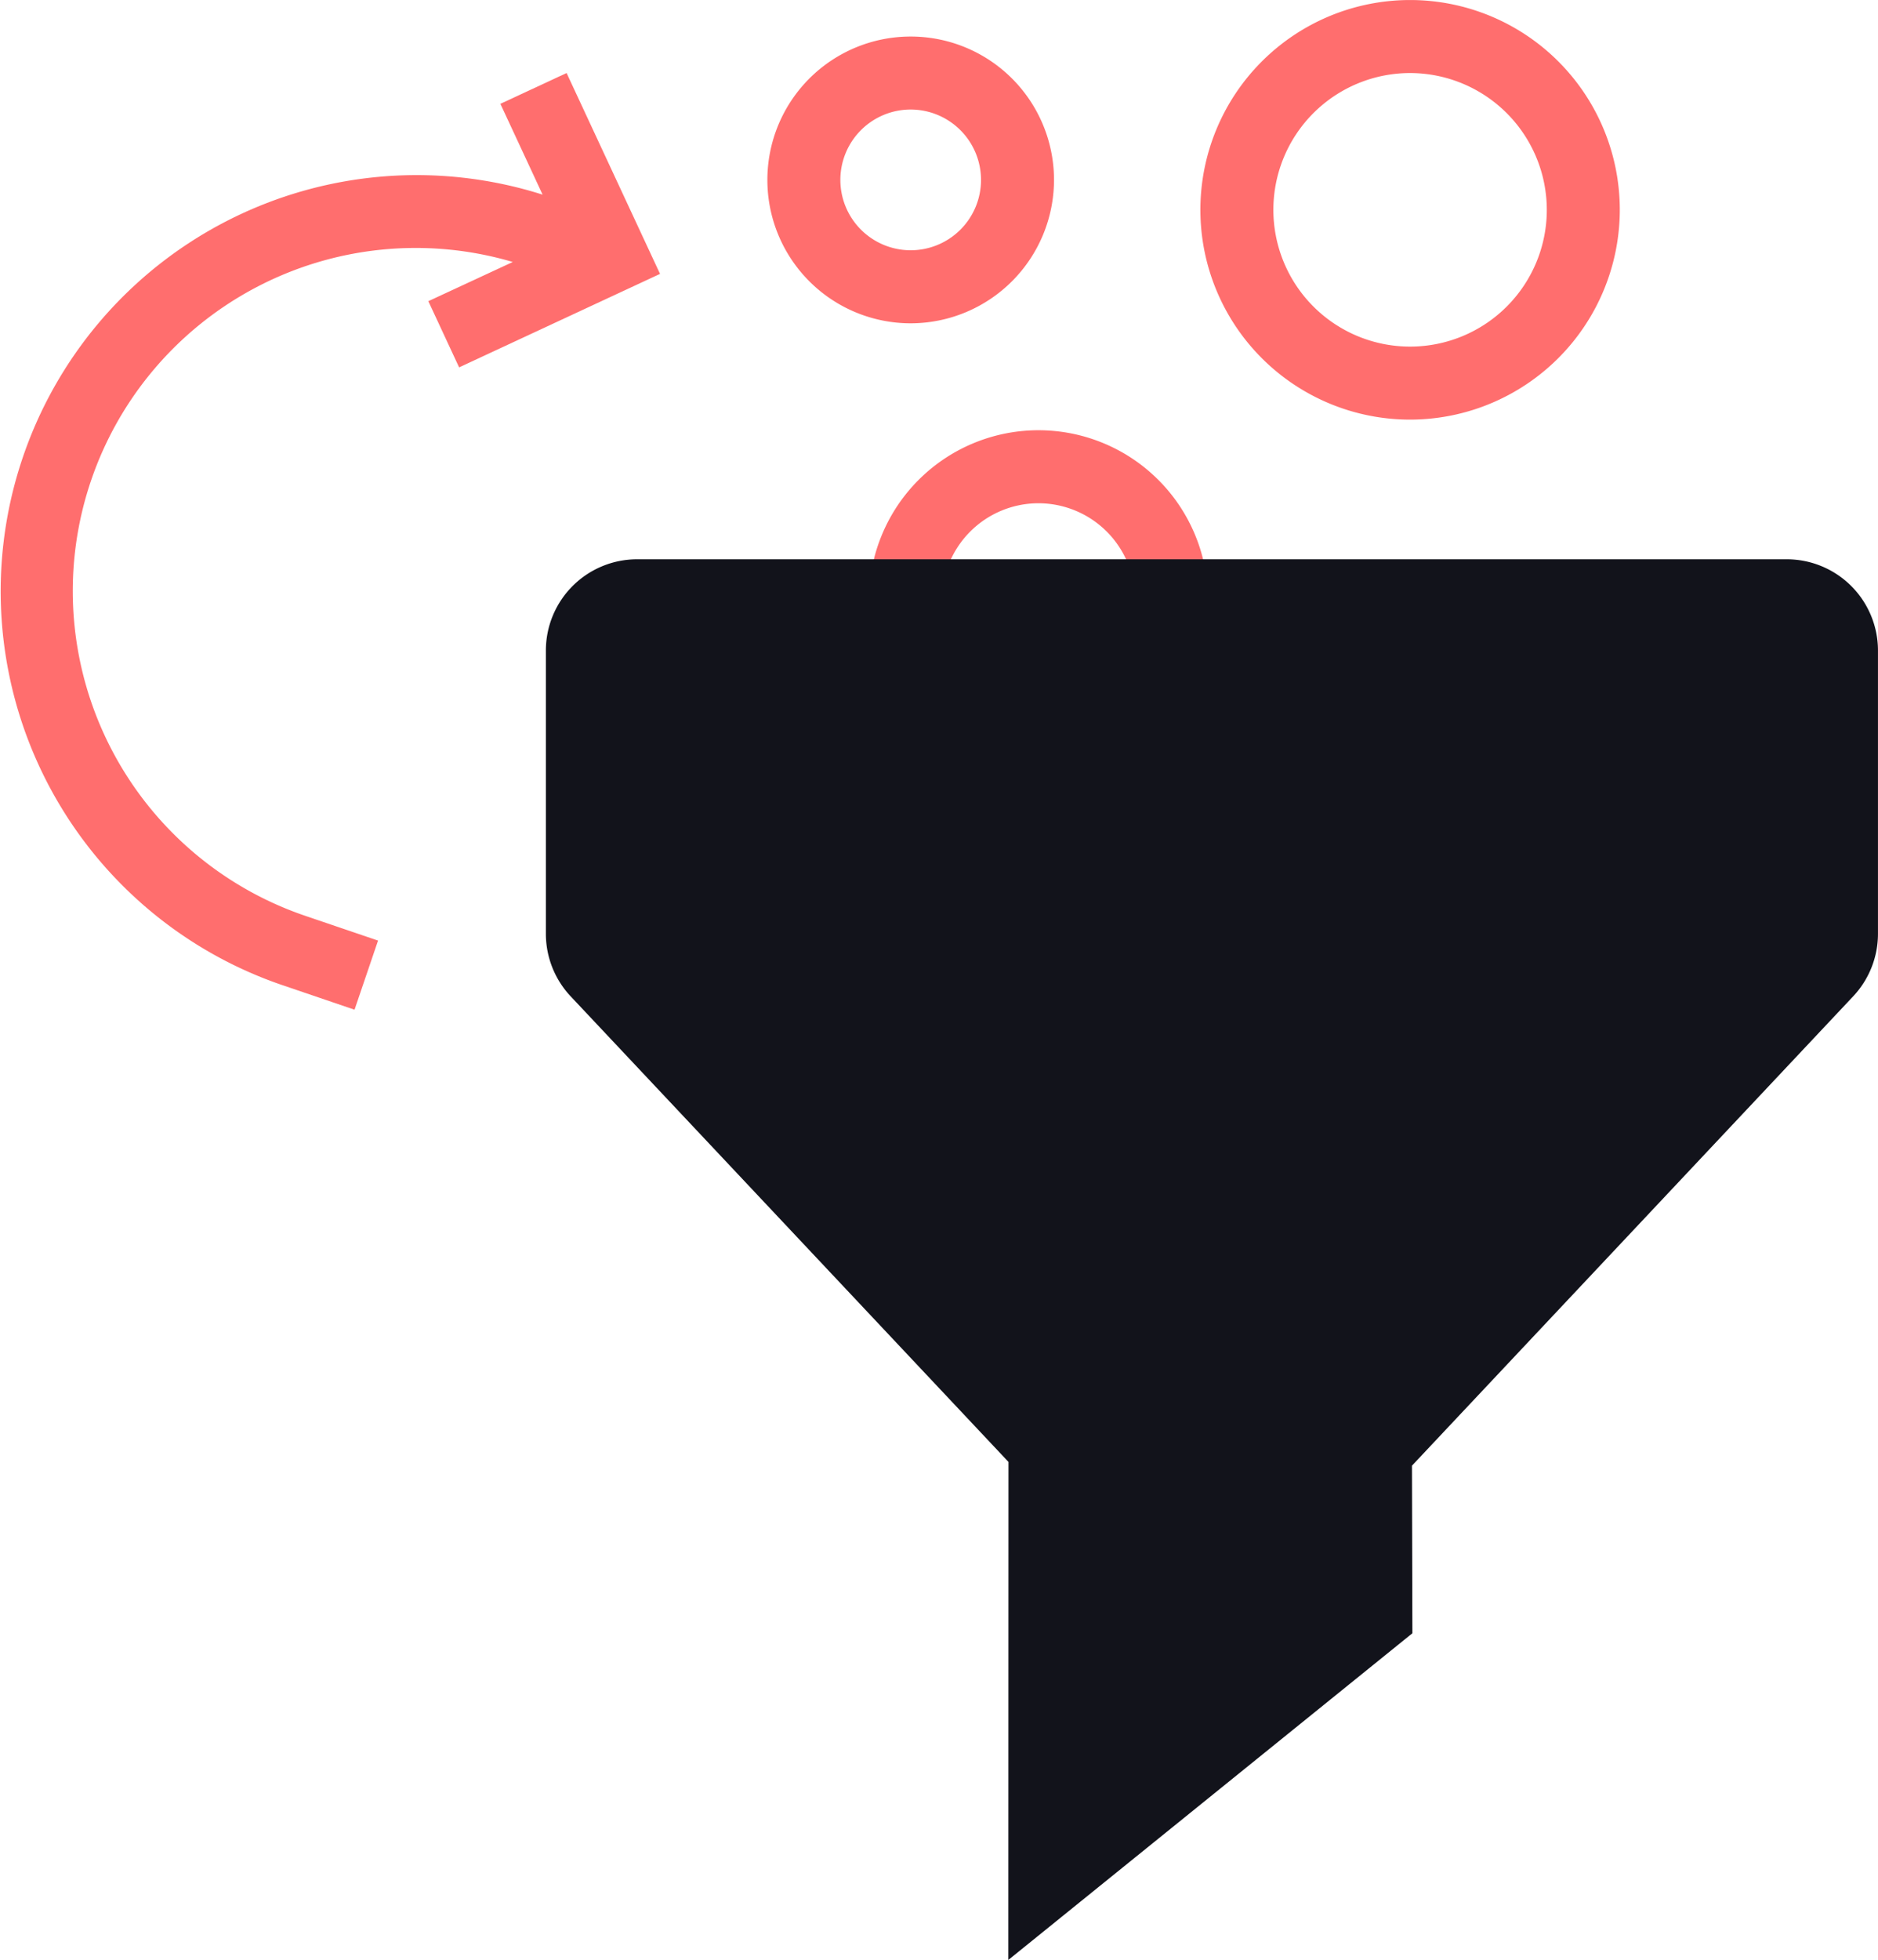
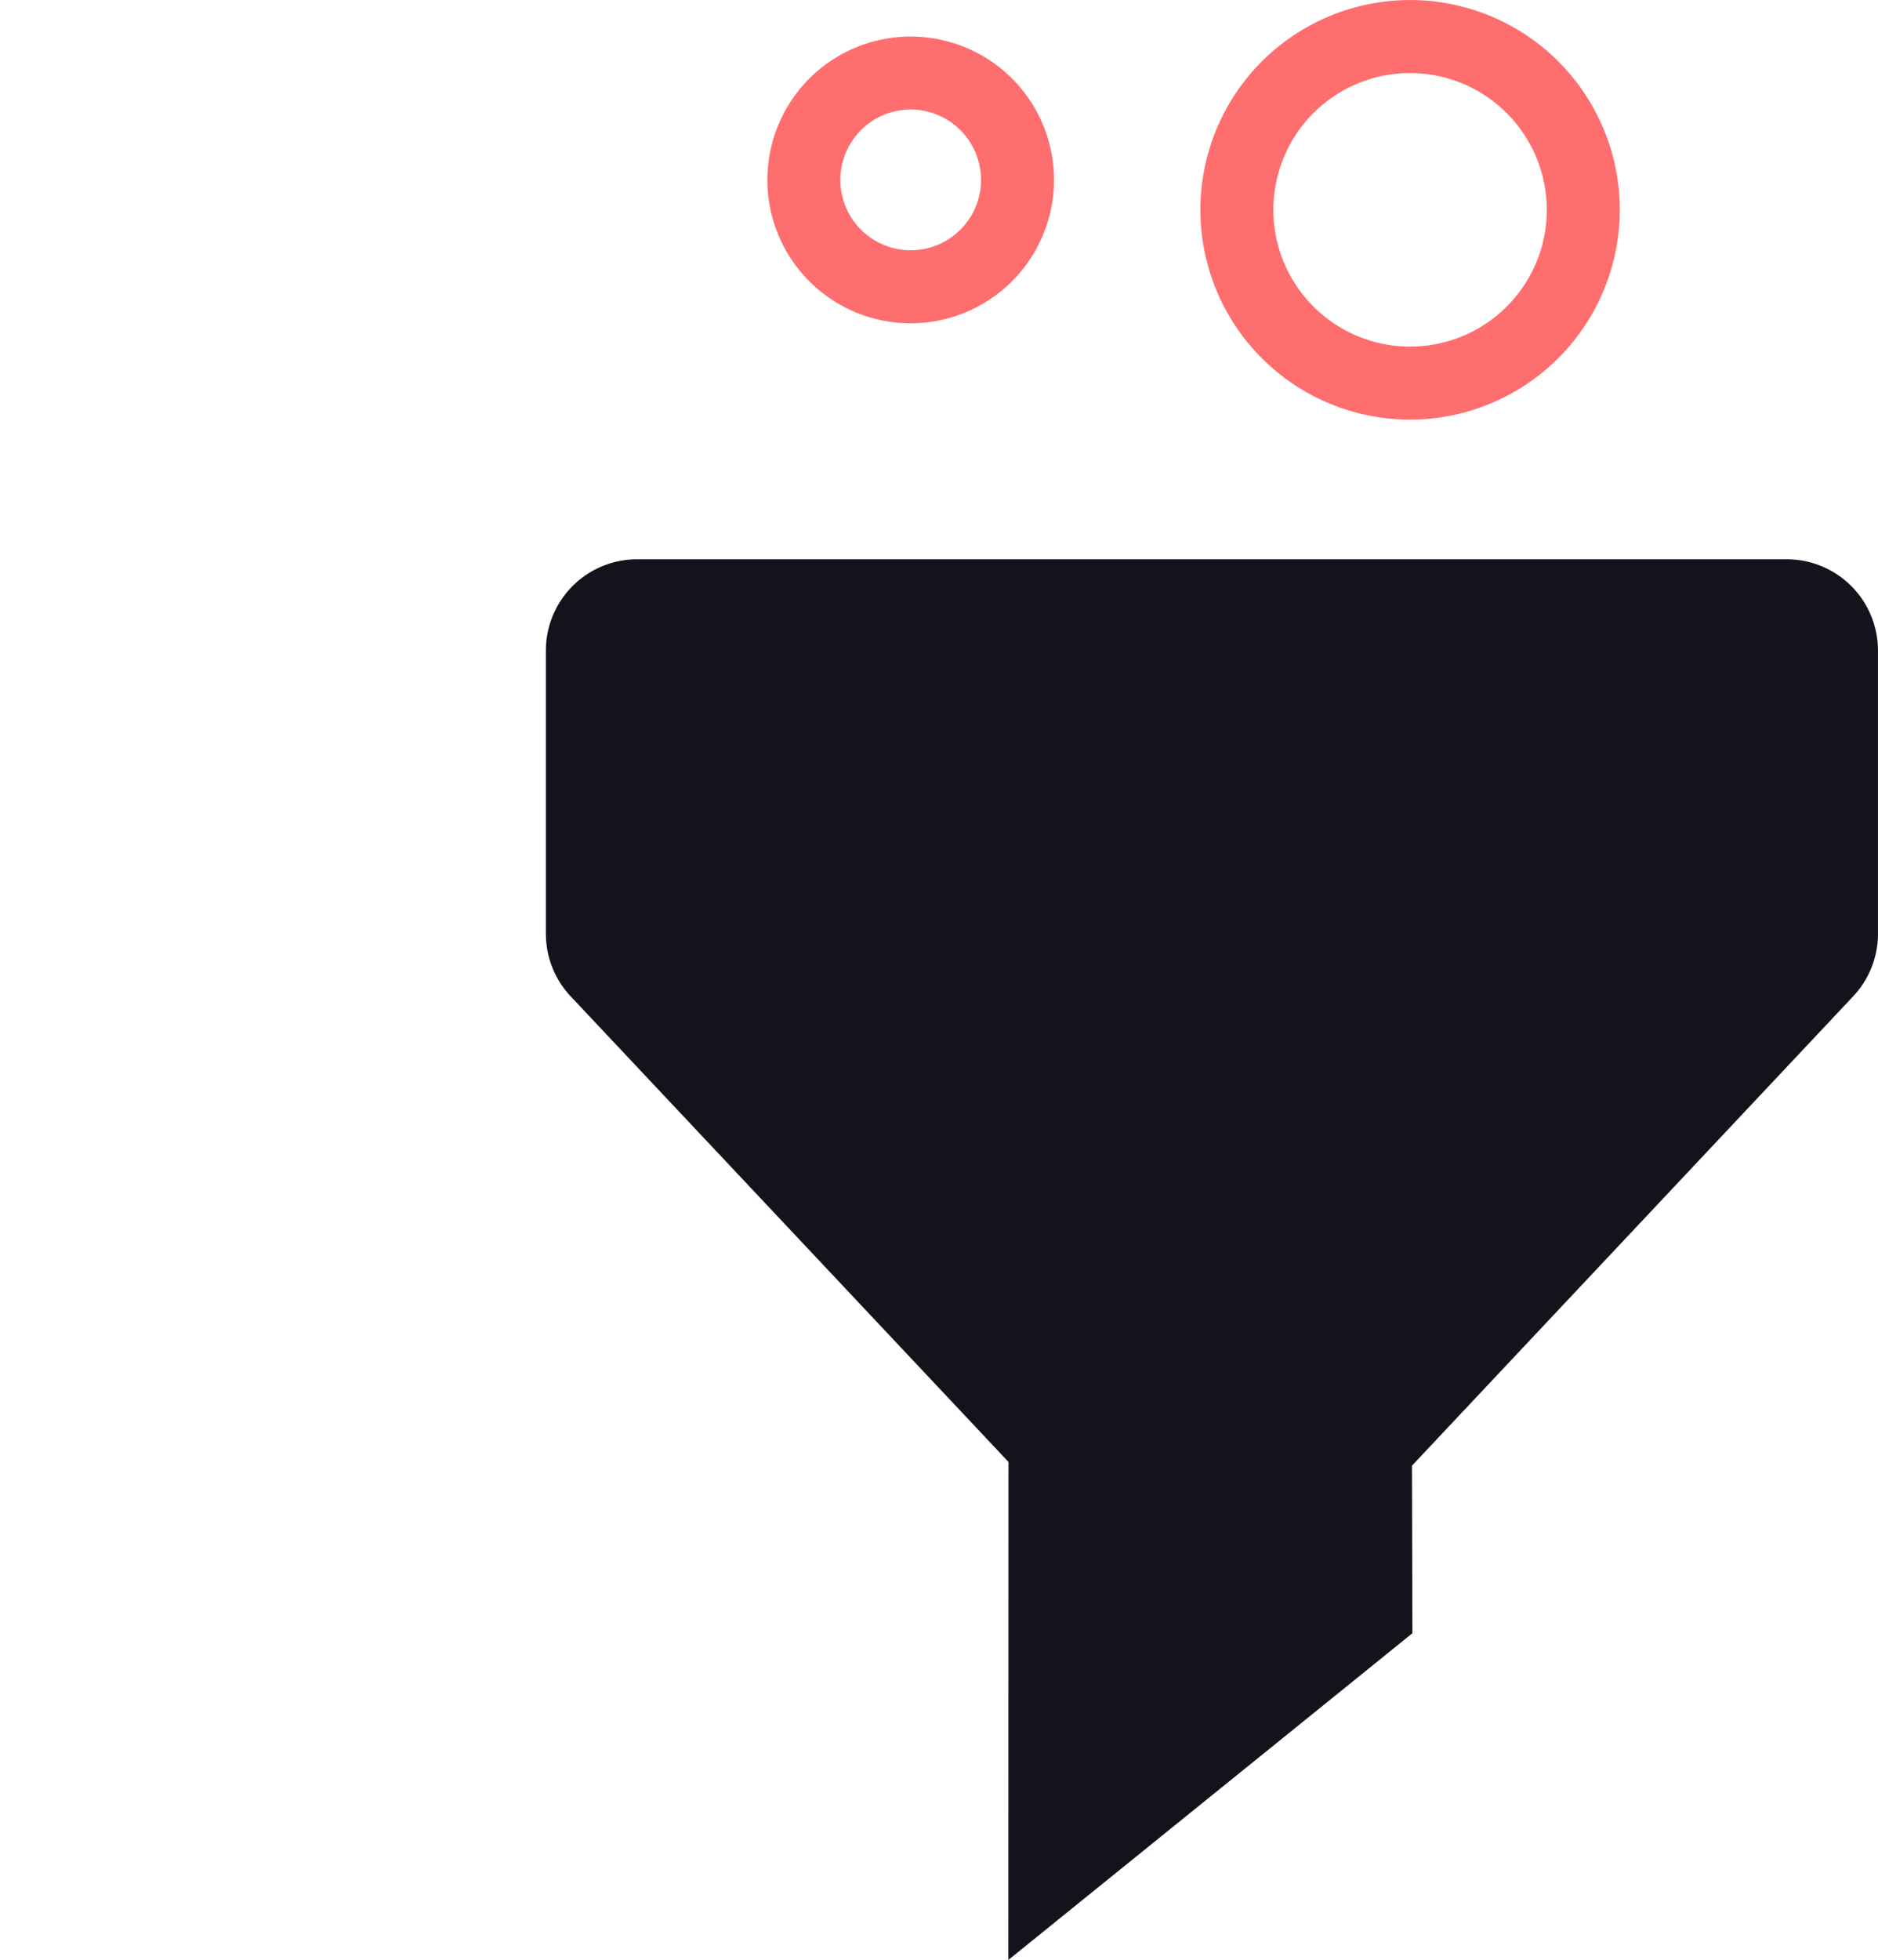
<svg xmlns="http://www.w3.org/2000/svg" id="Group_87" data-name="Group 87" width="67.103" height="70" viewBox="0 0 67.103 70">
  <defs>
    <clipPath id="clip-path">
      <rect id="Rectangle_96" data-name="Rectangle 96" width="67.103" height="70" fill="none" />
    </clipPath>
  </defs>
  <g id="Group_71" data-name="Group 71" clip-path="url(#clip-path)">
-     <path id="Path_232" data-name="Path 232" d="M53.672,35.679a6.057,6.057,0,1,1,6.057-6.057,6.064,6.064,0,0,1-6.057,6.057m0-9.506a3.449,3.449,0,1,0,3.45,3.449,3.453,3.453,0,0,0-3.45-3.449" transform="translate(-16.566 -8.199)" fill="#ff6e6e" />
    <path id="Path_233" data-name="Path 233" d="M60.876,68.99,46.439,80.658l.005-17.787L30.8,46.242a3.262,3.262,0,0,1-.885-2.234V33.893a3.26,3.26,0,0,1,3.26-3.26H74.252a3.26,3.26,0,0,1,3.26,3.26V44.008a3.263,3.263,0,0,1-.886,2.234L60.861,63.005Z" transform="translate(-10.41 -10.658)" fill="#12131b" />
    <path id="Path_234" data-name="Path 234" d="M73.268,14.987a7.493,7.493,0,1,1,7.493-7.494,7.5,7.5,0,0,1-7.493,7.494m0-12.378a4.885,4.885,0,1,0,4.885,4.885,4.89,4.89,0,0,0-4.885-4.885" transform="translate(-22.884)" fill="#ff6e6e" />
    <path id="Path_235" data-name="Path 235" d="M47.17,12.243a5.121,5.121,0,1,1,5.121-5.121,5.127,5.127,0,0,1-5.121,5.121m0-7.635a2.513,2.513,0,1,0,2.513,2.513A2.516,2.516,0,0,0,47.17,4.608" transform="translate(-14.63 -0.696)" fill="#ff6e6e" />
-     <path id="Path_236" data-name="Path 236" d="M17.879,5.1l1.509,3.244a14.863,14.863,0,0,0-9.3,28.232l2.58.878.84-2.469-2.58-.877a12.253,12.253,0,0,1,7.394-23.359l-3.017,1.4,1.1,2.364,7.179-3.339L20.245,4Z" transform="translate(0 -1.392)" fill="#ff6e6e" />
  </g>
</svg>